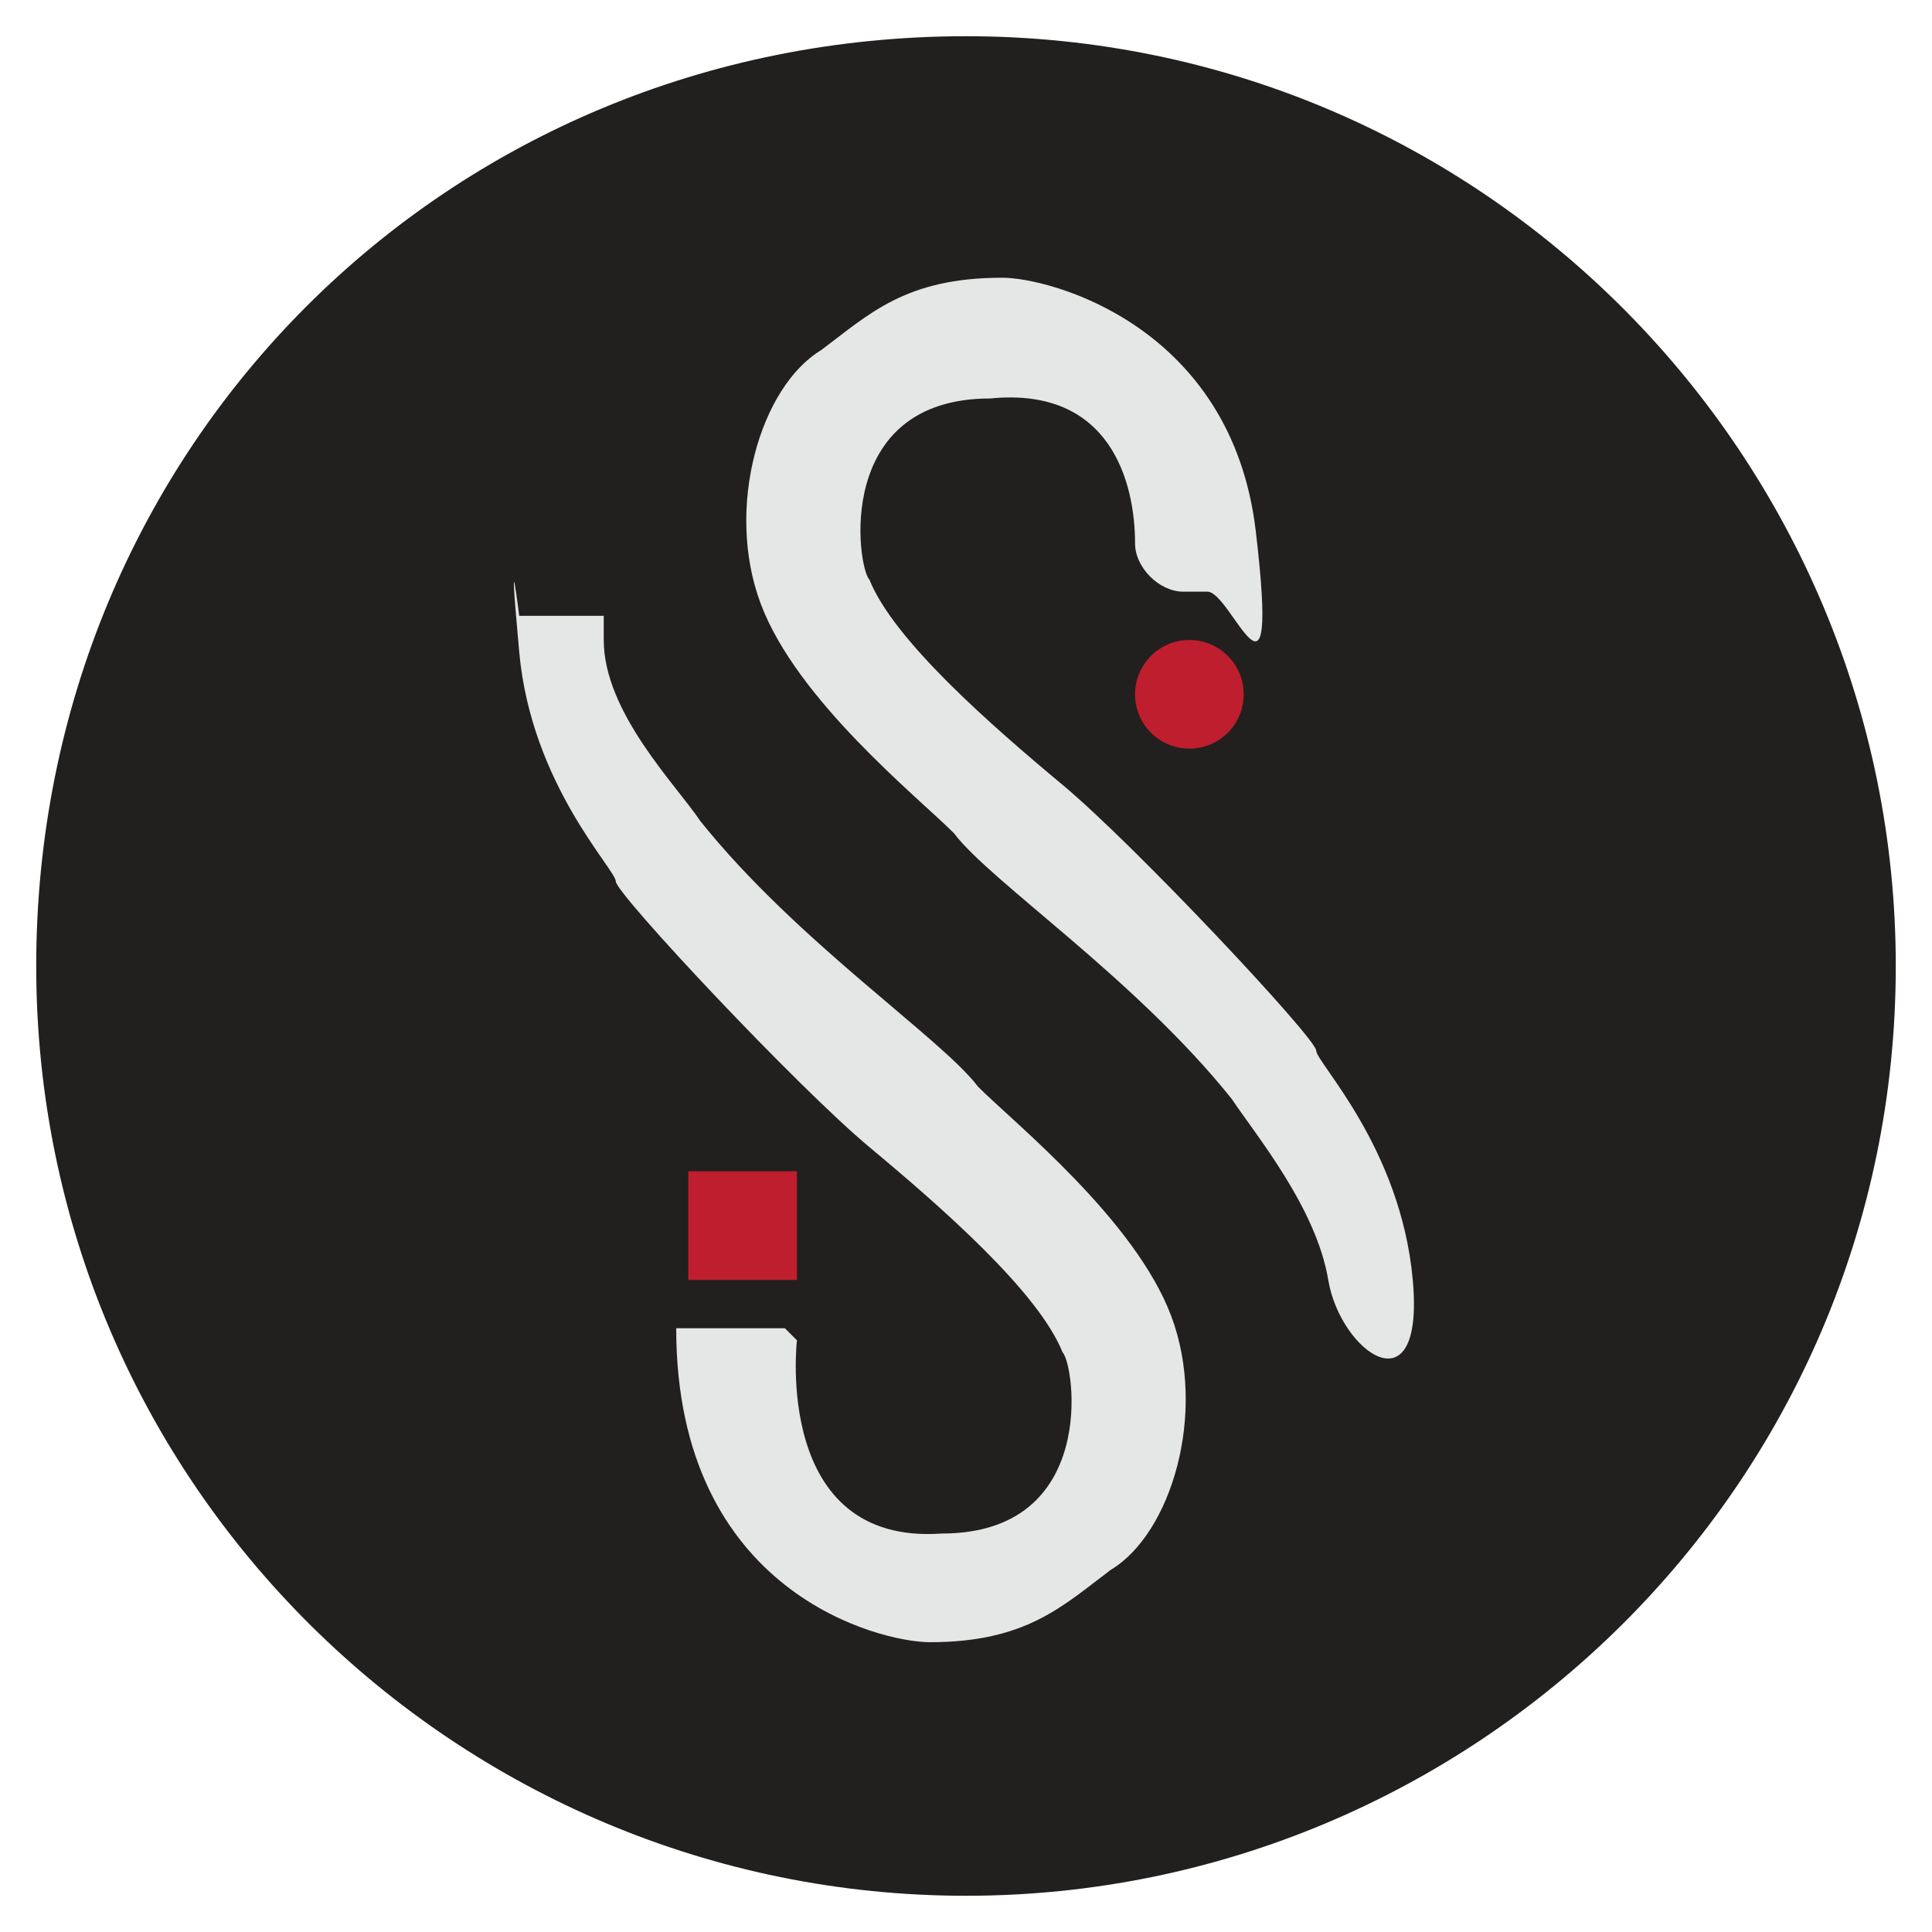
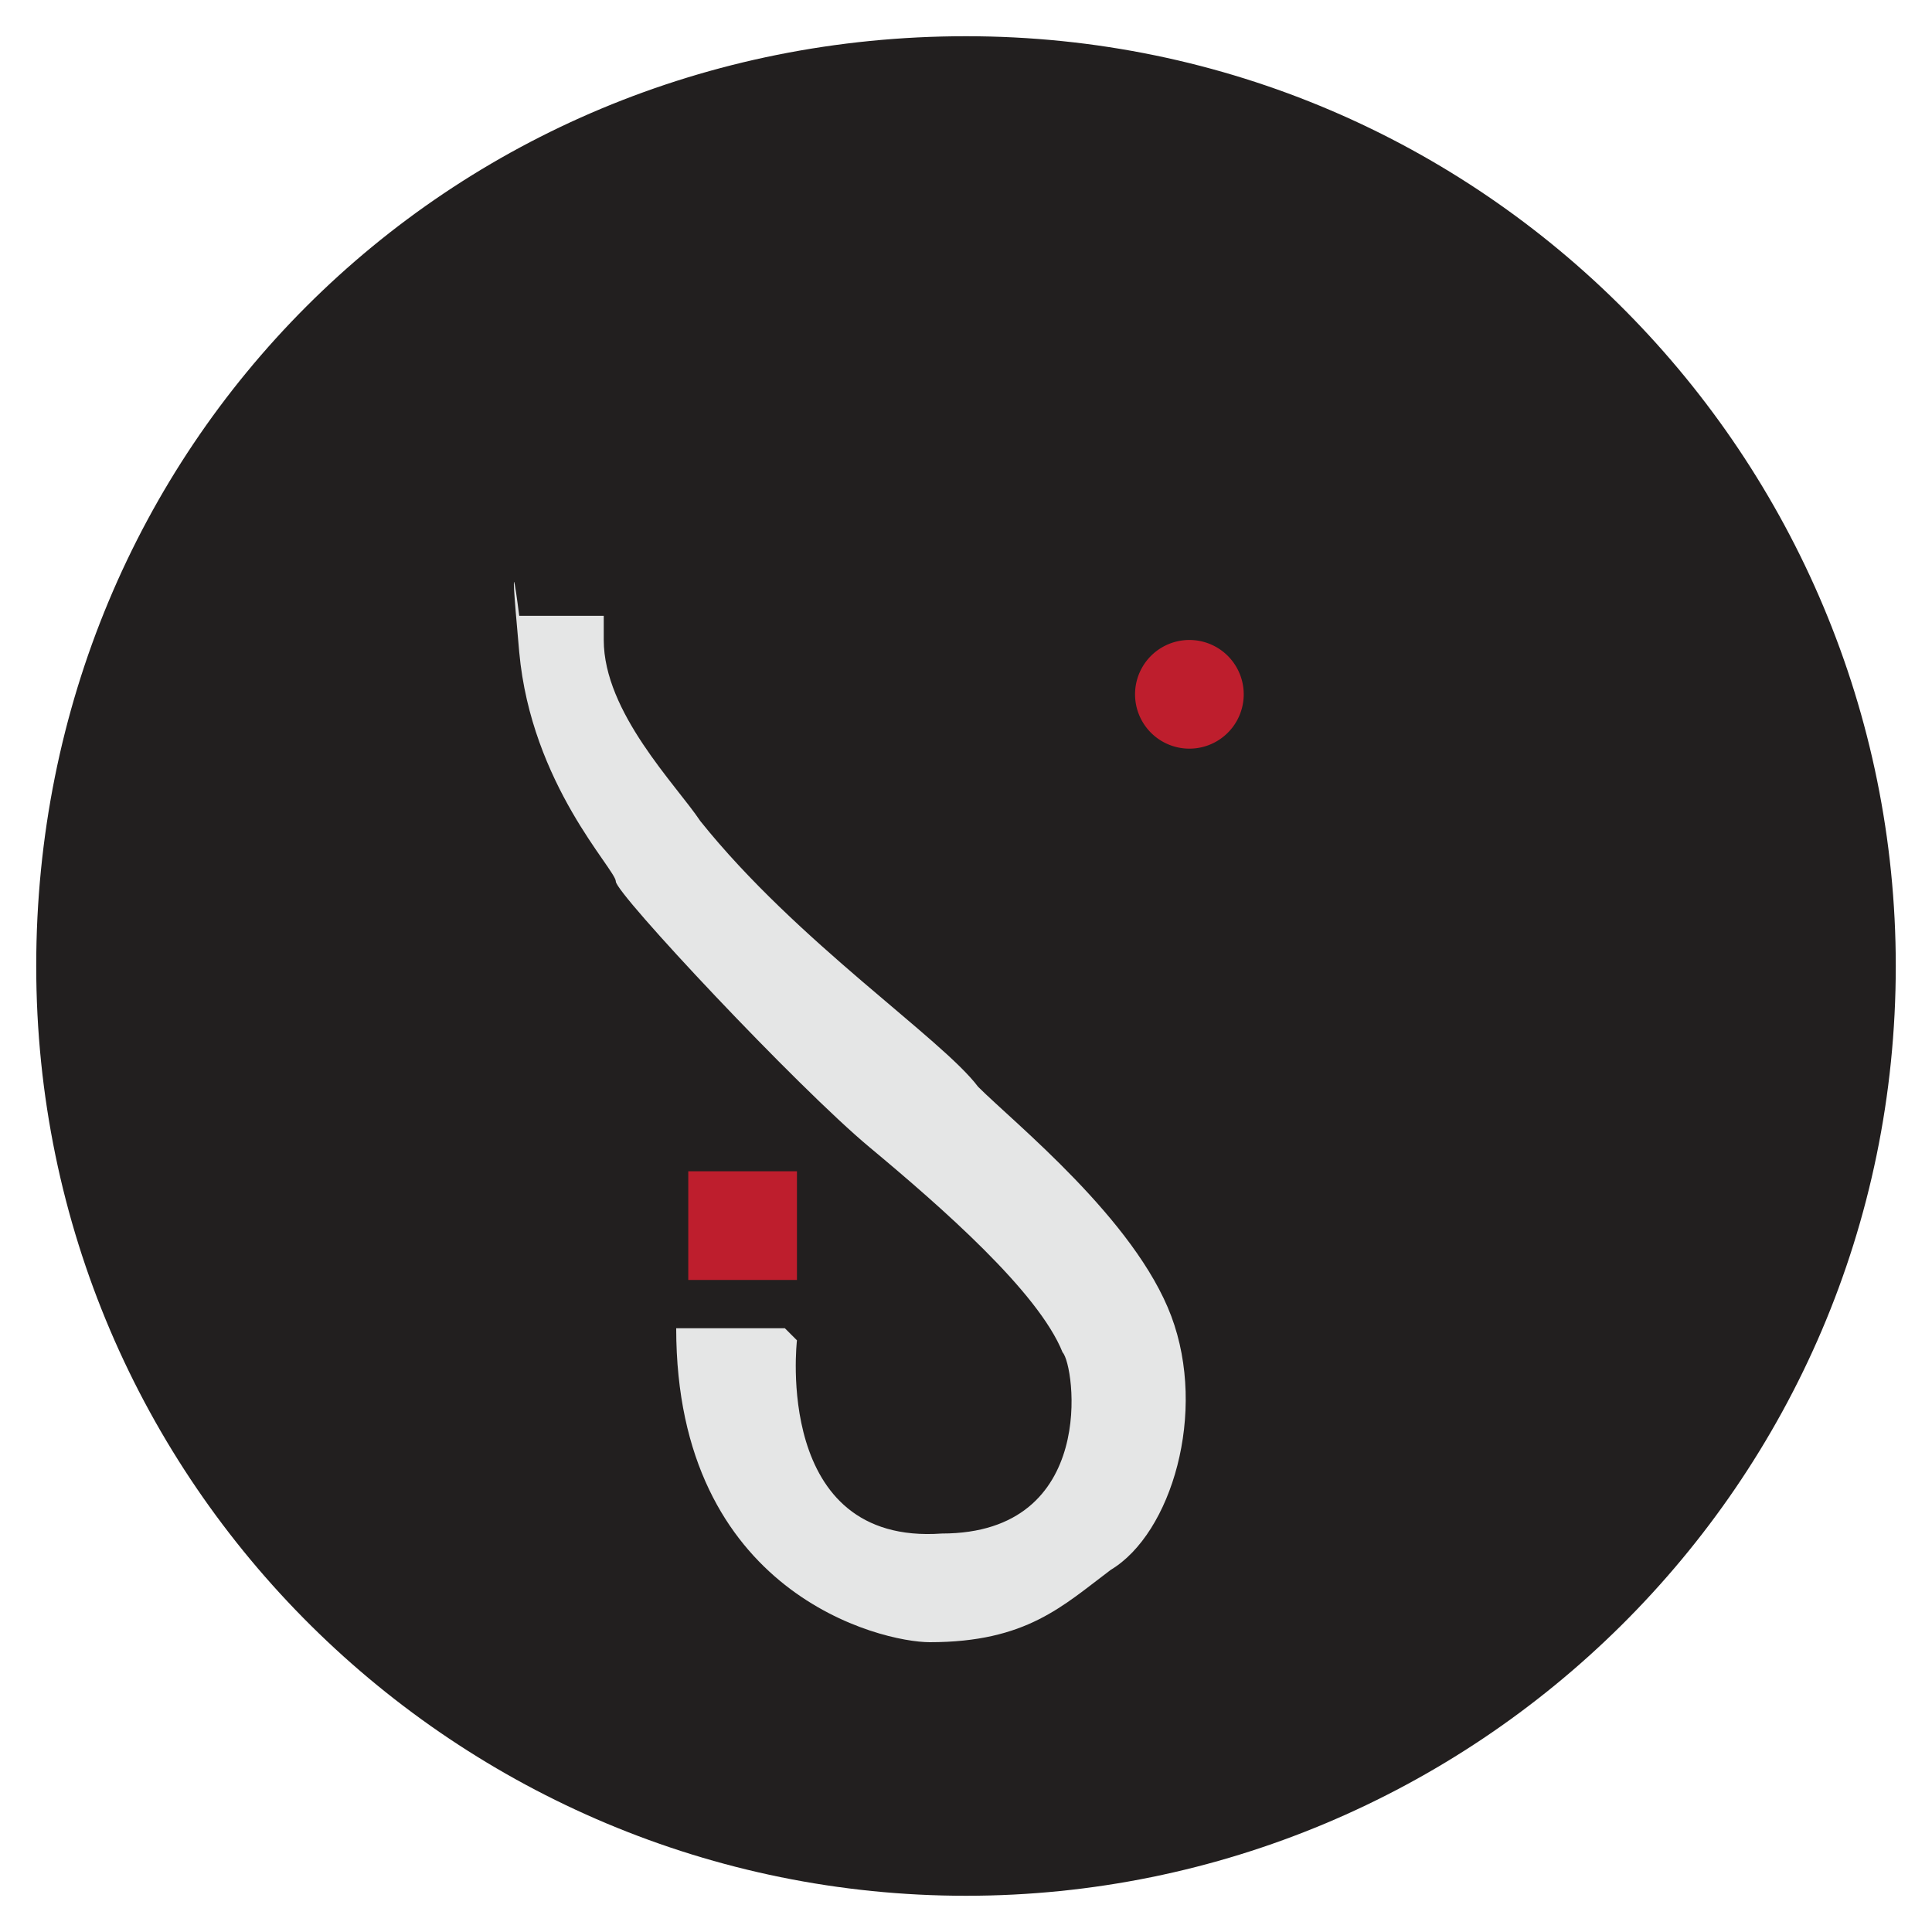
<svg xmlns="http://www.w3.org/2000/svg" data-bbox="0.3 0.3 15.4 15.4" viewBox="0 0 16 16" data-type="color">
  <g>
    <path d="M15.7 8c0 4.3-3.5 7.7-7.7 7.7S.3 12.3.3 8 3.7.3 8 .3s7.7 3.5 7.7 7.7" fill="#221f1f" data-color="1" />
-     <path d="M9.8 4.9c-.2 0-.4-.2-.4-.4 0-.5-.2-1.3-1.2-1.2-1.3 0-1.1 1.4-1 1.5.2.5 1 1.2 1.6 1.7.6.5 2.1 2.1 2.1 2.2s.7.8.8 1.9-.6.6-.7 0-.6-1.2-.8-1.5c-.8-1-2-1.8-2.3-2.2-.3-.3-1.3-1.1-1.6-1.9-.3-.8 0-1.8.5-2.1.4-.3.7-.6 1.5-.6.4 0 1.9.4 2.1 2.1s-.2.5-.4.5Z" fill="#e5e6e6" data-color="2" />
    <path d="M6.6 11.1s-.2 1.7 1.2 1.6c1.3 0 1.1-1.4 1-1.5-.2-.5-1-1.2-1.6-1.7-.6-.5-2.1-2.1-2.1-2.2s-.7-.8-.8-1.9 0-.3 0-.3H5v.2c0 .6.6 1.2.8 1.5.8 1 2 1.8 2.3 2.2.3.3 1.3 1.1 1.6 1.9.3.8 0 1.8-.5 2.1-.4.3-.7.6-1.5.6-.4 0-2.1-.4-2.1-2.6h.9Z" fill="#e5e6e6" data-color="2" />
    <path fill="#be1e2d" d="M6.6 9.7v.9h-.9v-.9h.9z" data-color="3" />
    <path fill="#be1e2d" d="M10.3 5.75a.45.45 0 1 1-.9 0 .45.45 0 1 1 .9 0z" data-color="3" />
  </g>
</svg>